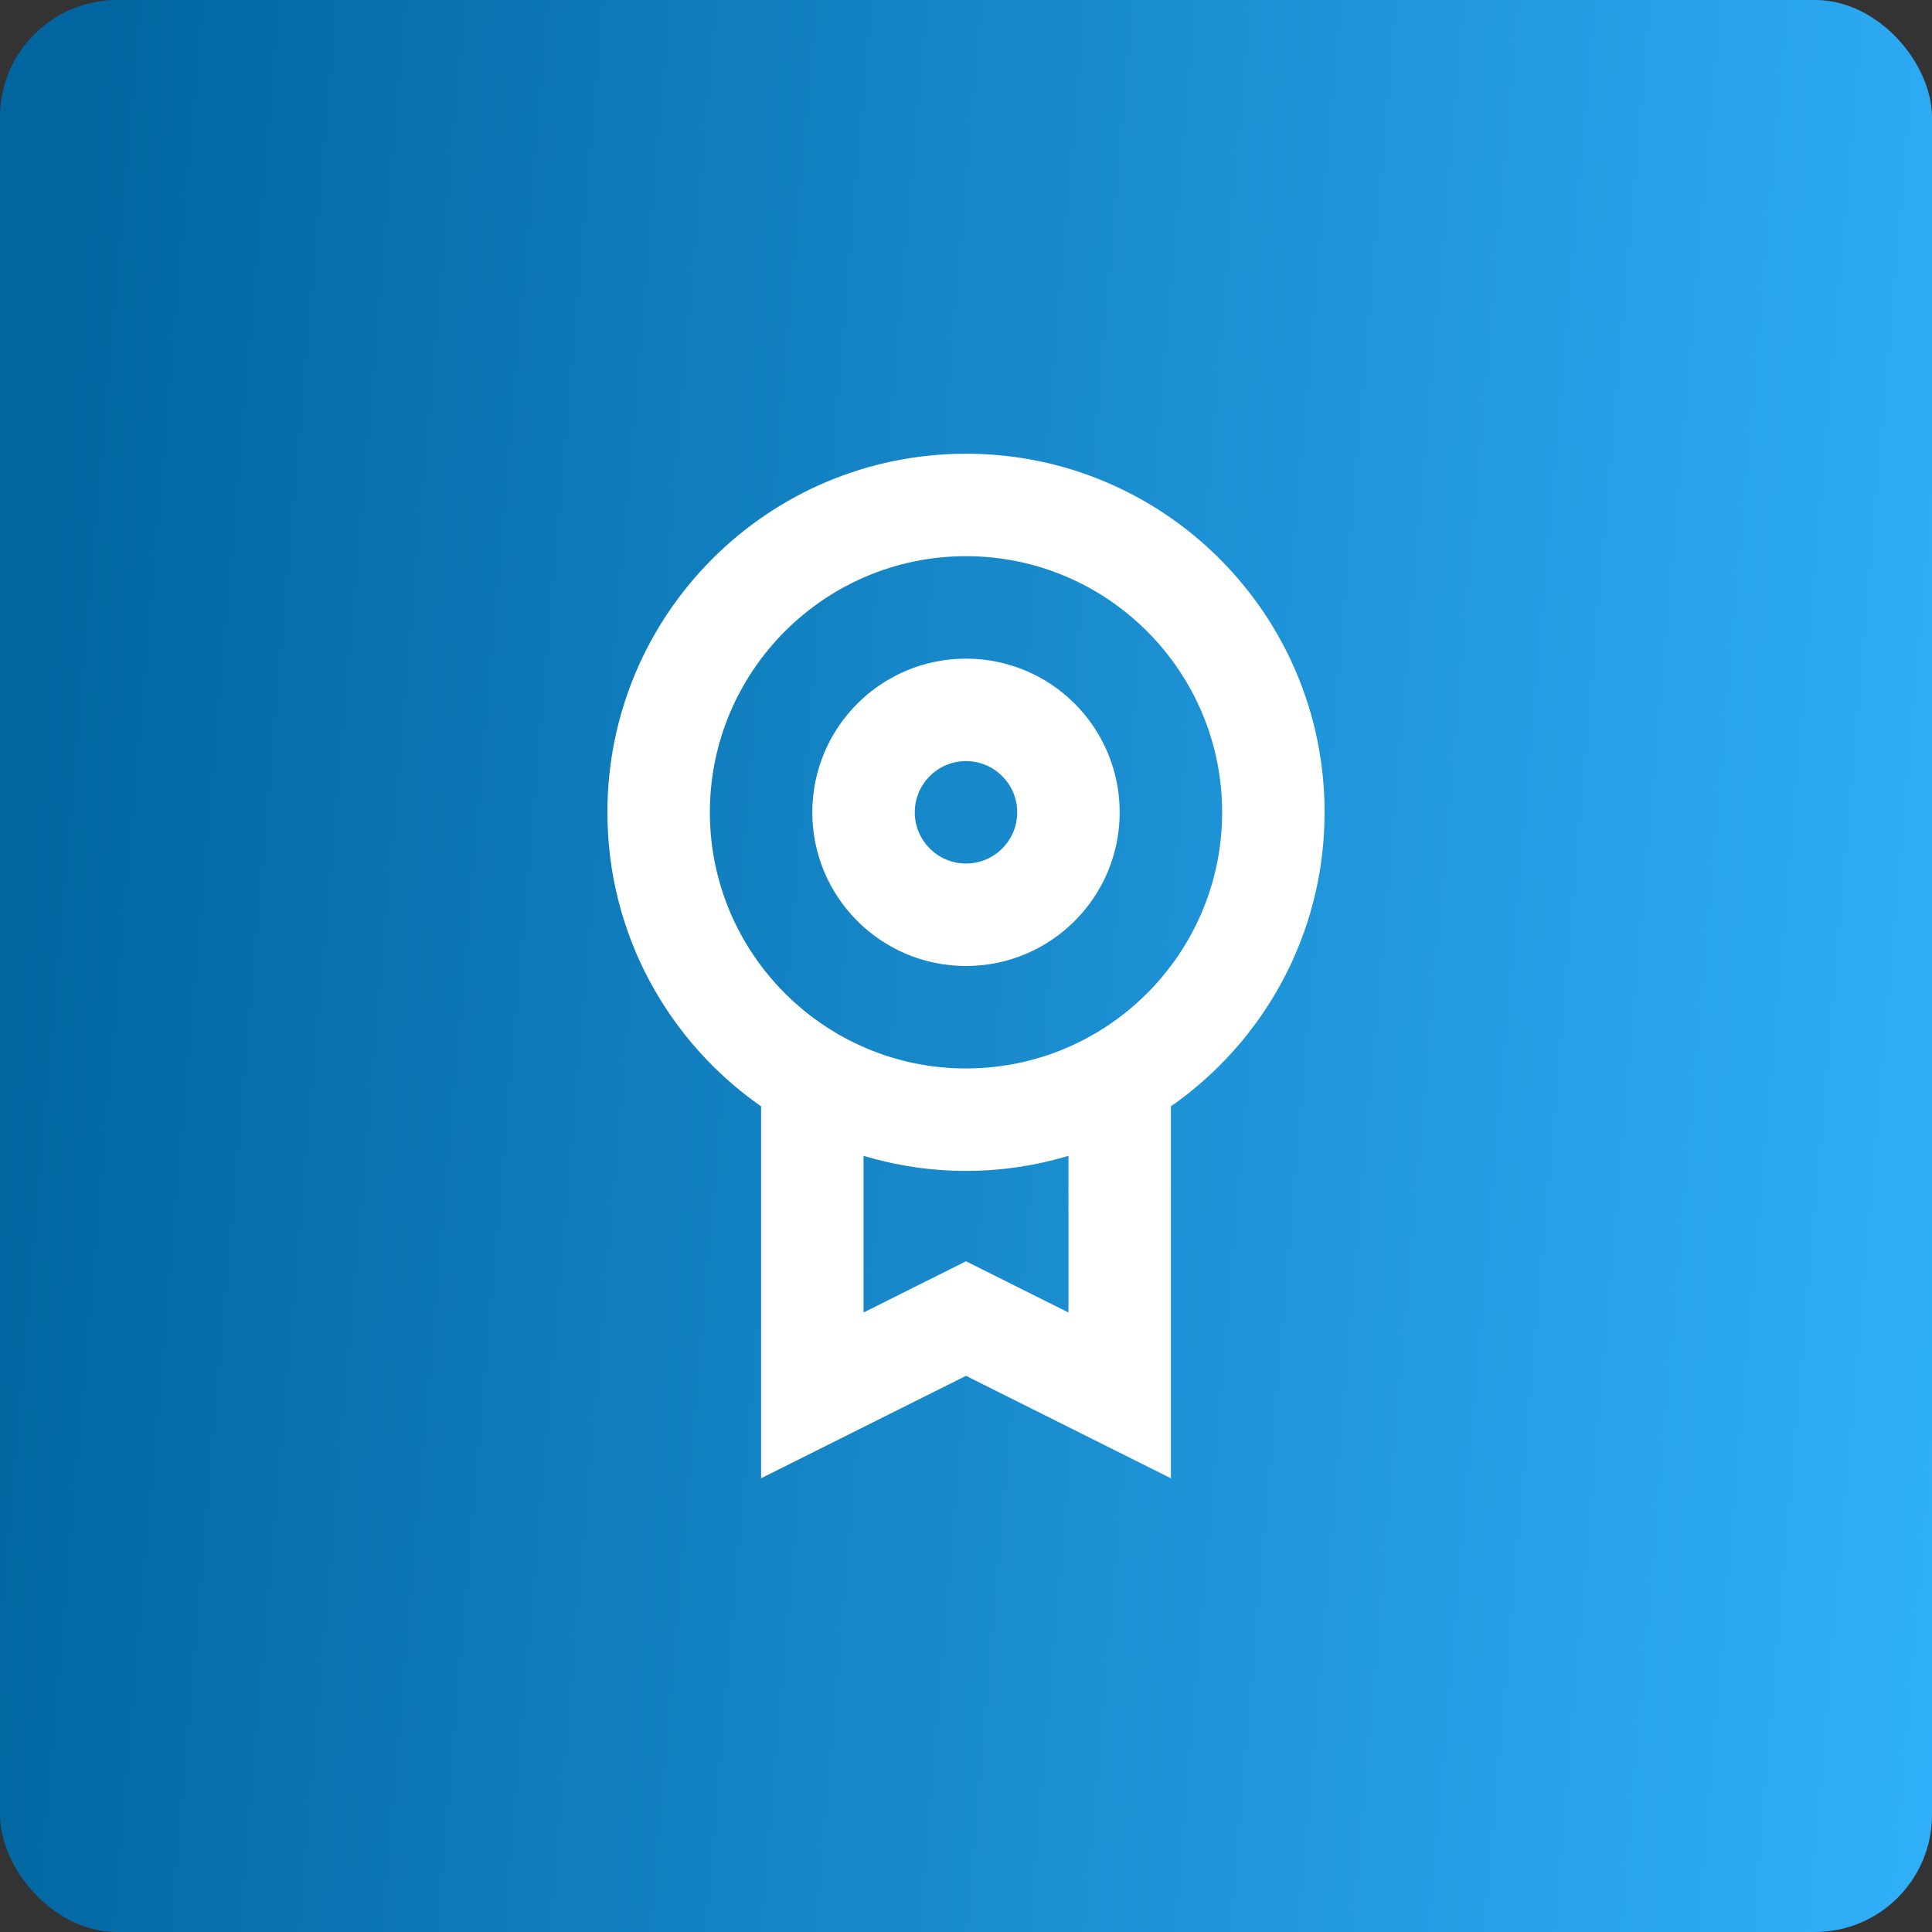
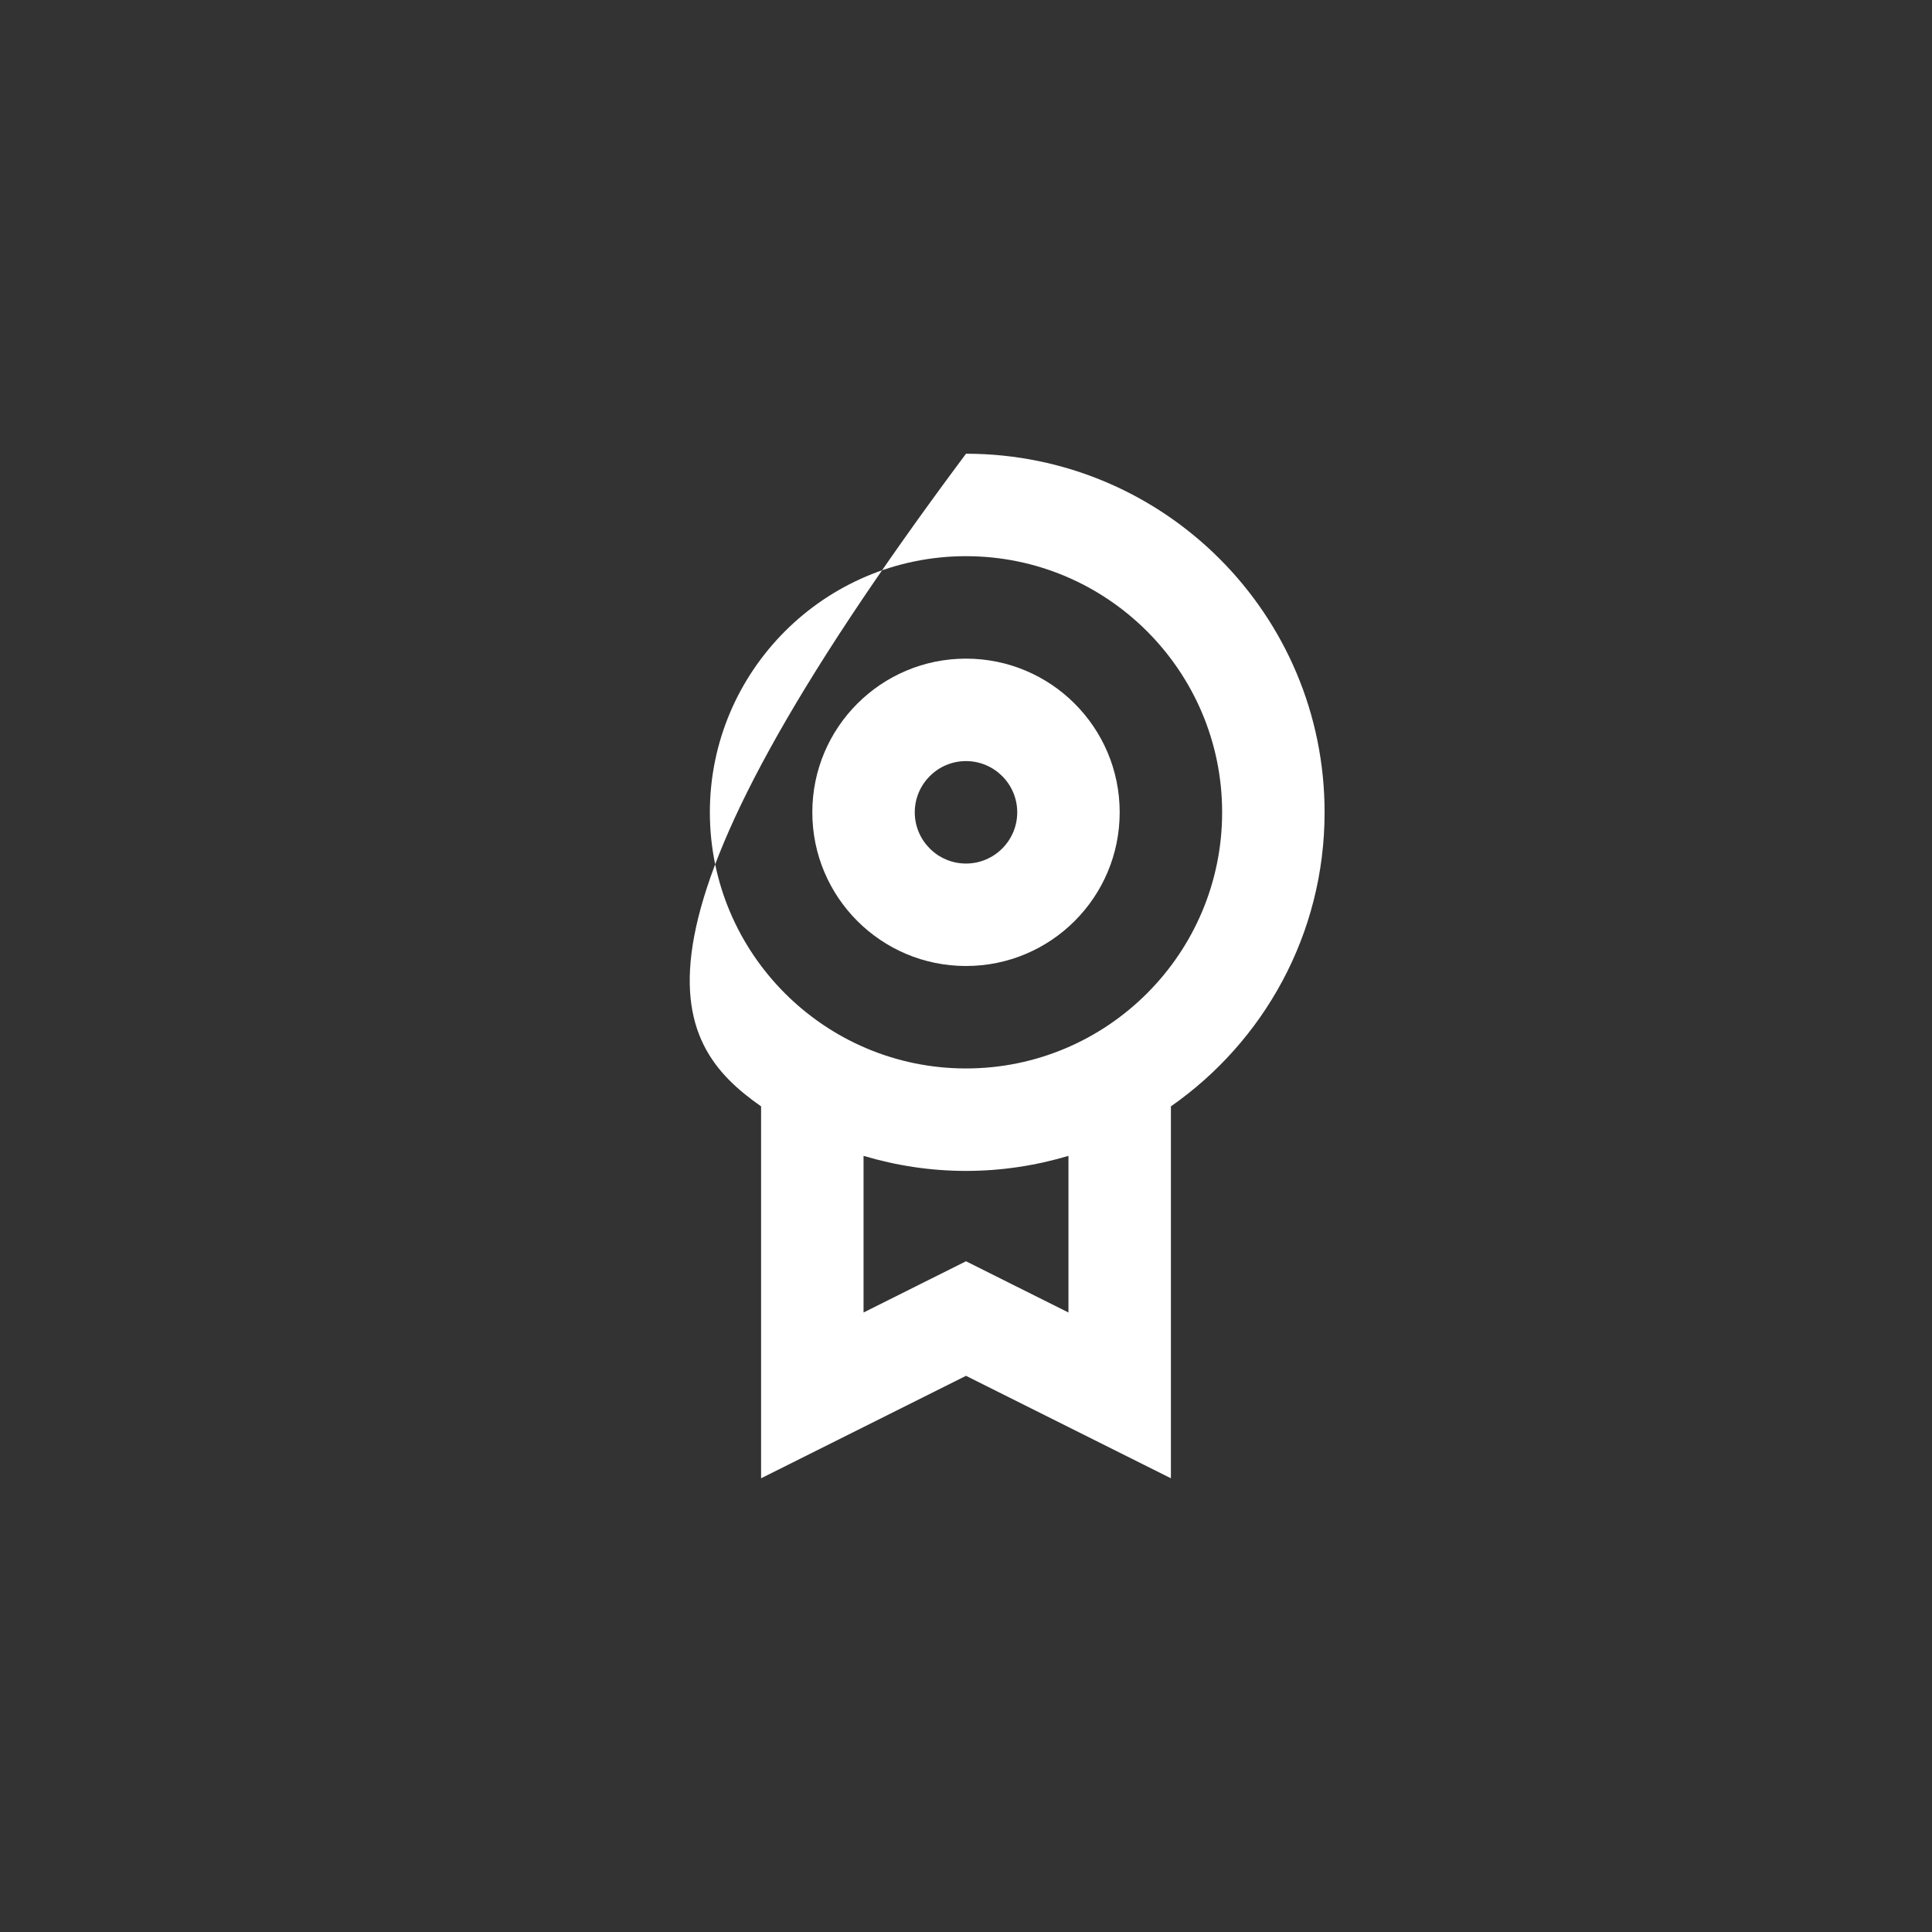
<svg xmlns="http://www.w3.org/2000/svg" width="66" height="66" viewBox="0 0 66 66" fill="none">
  <rect x="0" y="0" width="66" height="66" fill="#333333" stroke="none" />
-   <rect width="66" height="66" rx="4" fill="url(#paint0_linear_44_311)" />
-   <path d="M26 37.795V50.5L33 47L40 50.5V37.795C43.171 35.581 45.25 31.911 45.25 27.75C45.25 20.985 39.766 15.5 33 15.5C26.235 15.5 20.75 20.985 20.75 27.75C20.75 31.911 22.829 35.581 26 37.795ZM33 19C37.825 19 41.75 22.925 41.75 27.75C41.75 32.575 37.825 36.5 33 36.5C28.175 36.5 24.25 32.575 24.25 27.75C24.25 22.925 28.175 19 33 19ZM36.5 44.837L34.565 43.87L33 43.087L31.435 43.869L29.5 44.837V39.486C30.61 39.816 31.783 40 33 40C34.217 40 35.391 39.816 36.5 39.486V44.837Z" fill="white" />
+   <path d="M26 37.795V50.5L33 47L40 50.5V37.795C43.171 35.581 45.25 31.911 45.25 27.75C45.25 20.985 39.766 15.5 33 15.5C20.75 31.911 22.829 35.581 26 37.795ZM33 19C37.825 19 41.75 22.925 41.75 27.75C41.75 32.575 37.825 36.5 33 36.5C28.175 36.5 24.25 32.575 24.25 27.75C24.25 22.925 28.175 19 33 19ZM36.5 44.837L34.565 43.87L33 43.087L31.435 43.869L29.5 44.837V39.486C30.61 39.816 31.783 40 33 40C34.217 40 35.391 39.816 36.5 39.486V44.837Z" fill="white" />
  <path d="M33 33C35.9 33 38.25 30.65 38.25 27.75C38.25 24.85 35.9 22.5 33 22.5C30.1 22.5 27.75 24.85 27.75 27.75C27.75 30.65 30.1 33 33 33ZM33 26C33.965 26 34.75 26.785 34.75 27.75C34.75 28.715 33.965 29.5 33 29.5C32.035 29.5 31.25 28.715 31.25 27.75C31.25 26.785 32.035 26 33 26Z" fill="white" />
  <defs>
    <linearGradient id="paint0_linear_44_311" x1="2.538" y1="13.062" x2="73.569" y2="19.178" gradientUnits="userSpaceOnUse">
      <stop stop-color="#0166A0" />
      <stop offset="1" stop-color="#33B4FF" />
    </linearGradient>
  </defs>
</svg>